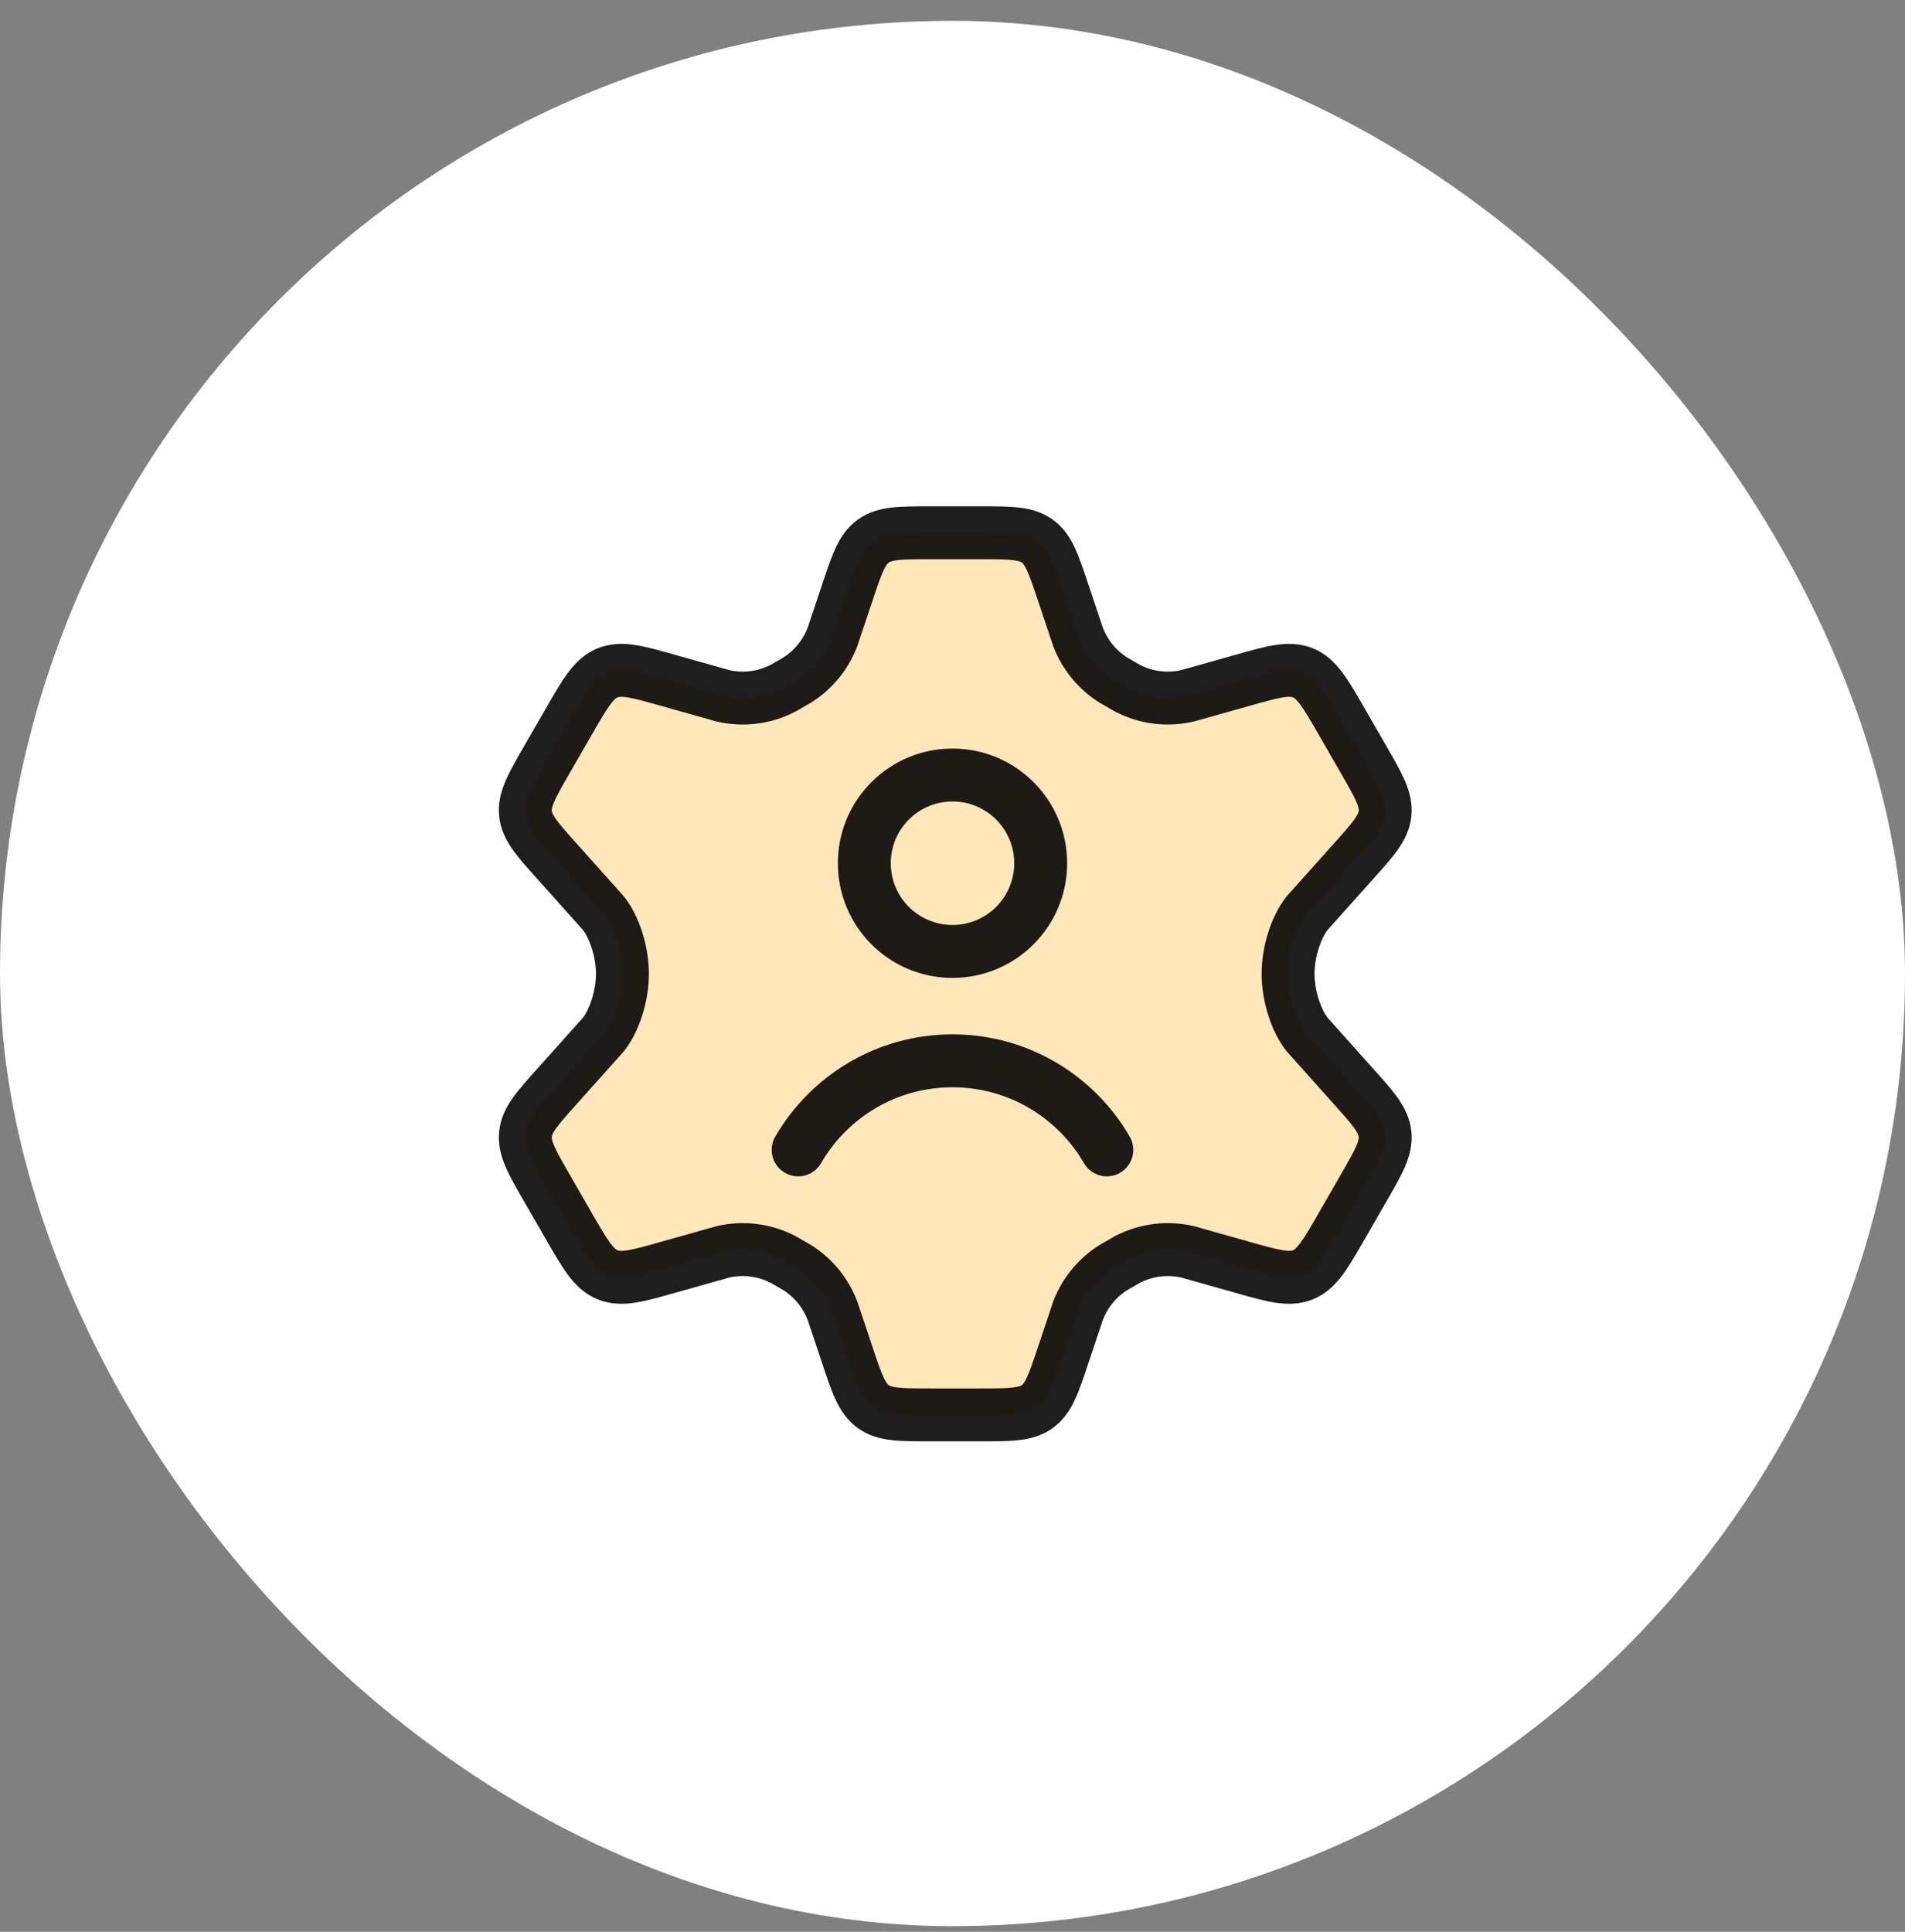
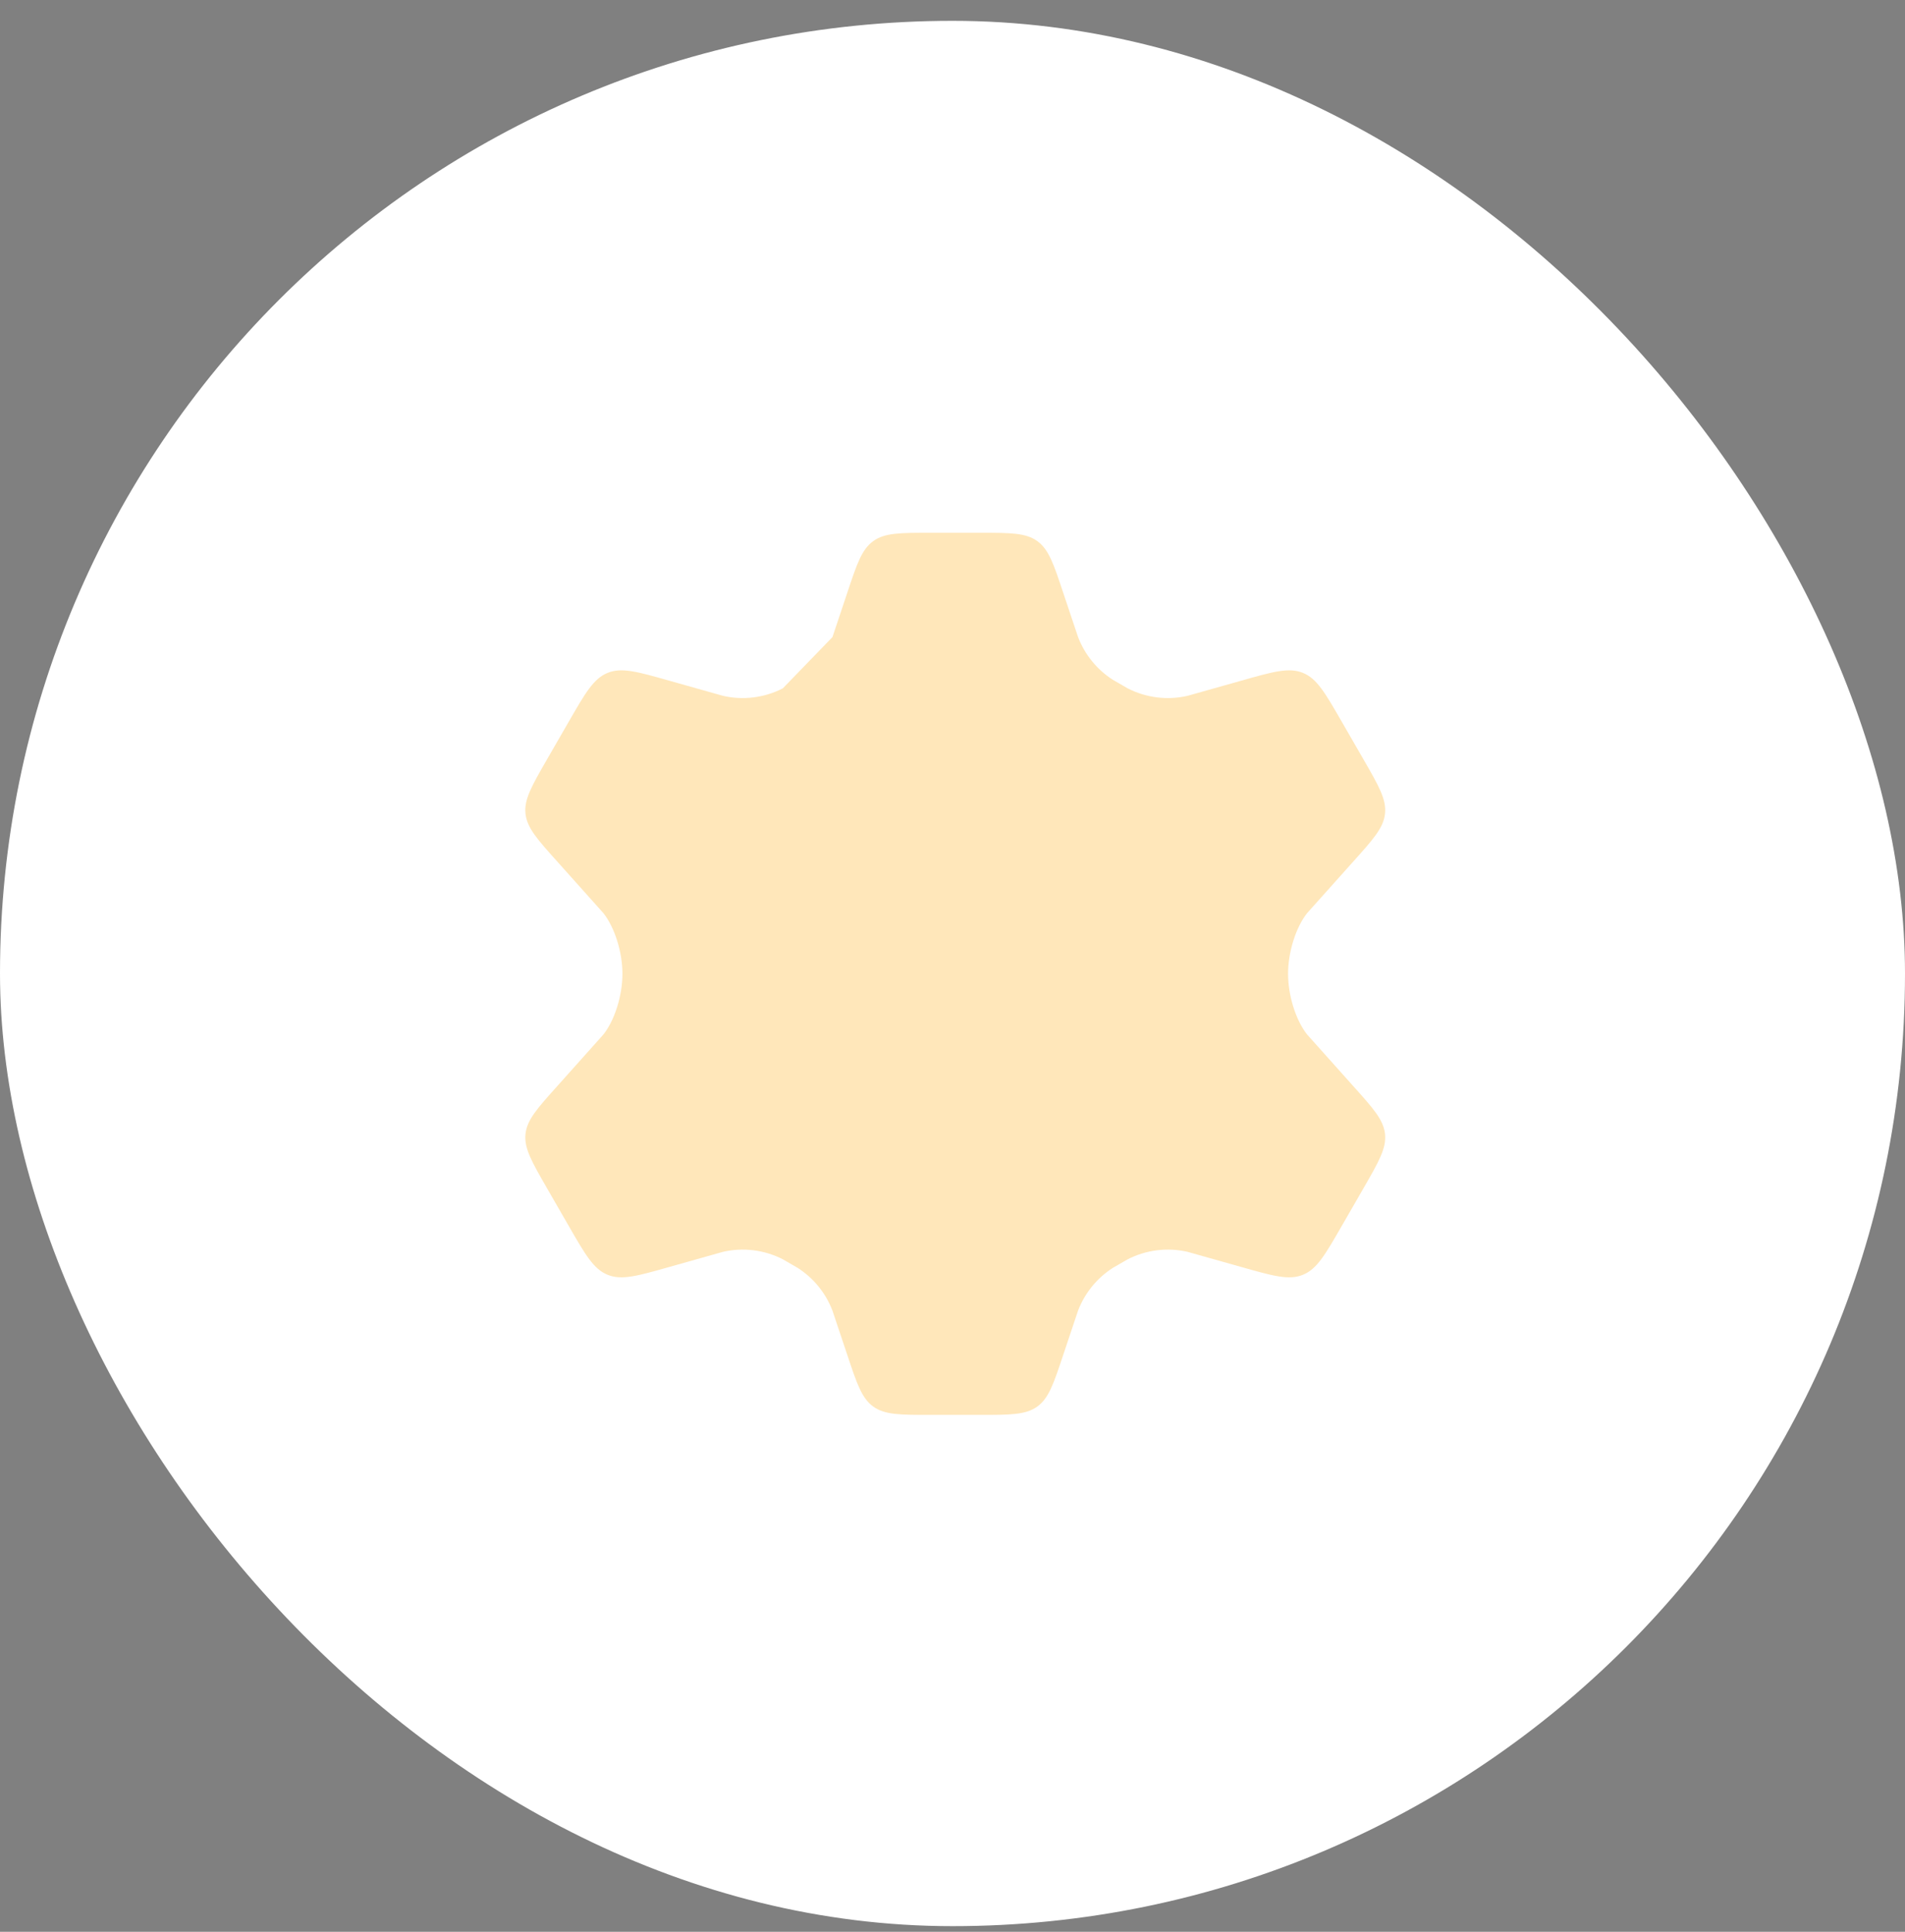
<svg xmlns="http://www.w3.org/2000/svg" width="72" height="73" viewBox="0 0 72 73" fill="none">
  <rect x="0" y="0" width="72" height="73" fill="#808080" stroke="none" />
  <rect y="0.787" width="72" height="72" rx="36" fill="white" />
-   <path d="M51.529 28.689L50.706 27.262C50.084 26.182 49.773 25.642 49.244 25.427C48.715 25.212 48.116 25.381 46.919 25.721L44.885 26.294C44.121 26.47 43.319 26.37 42.621 26.012L42.059 25.688C41.461 25.304 41.001 24.739 40.746 24.075L40.189 22.413C39.823 21.312 39.64 20.762 39.205 20.448C38.769 20.133 38.191 20.133 37.033 20.133H35.175C34.018 20.133 33.439 20.133 33.004 20.448C32.568 20.762 32.385 21.312 32.019 22.413L31.463 24.075C31.208 24.739 30.747 25.304 30.149 25.688L29.587 26.012C28.89 26.37 28.088 26.47 27.323 26.294L25.29 25.721C24.092 25.381 23.494 25.212 22.965 25.427C22.435 25.642 22.124 26.182 21.502 27.262L20.679 28.689C20.096 29.701 19.805 30.207 19.861 30.746C19.918 31.285 20.308 31.719 21.089 32.587L22.807 34.508C23.227 35.04 23.525 35.967 23.525 36.8C23.525 37.633 23.227 38.56 22.807 39.091L21.089 41.013C20.308 41.881 19.918 42.315 19.861 42.854C19.805 43.392 20.096 43.898 20.679 44.91L21.502 46.338C22.124 47.418 22.435 47.958 22.965 48.173C23.494 48.388 24.092 48.218 25.29 47.879L27.323 47.306C28.088 47.13 28.89 47.23 29.588 47.588L30.149 47.912C30.747 48.296 31.208 48.861 31.462 49.525L32.019 51.187C32.385 52.287 32.568 52.837 33.004 53.152C33.439 53.467 34.018 53.467 35.175 53.467H37.033C38.191 53.467 38.769 53.467 39.205 53.152C39.64 52.837 39.823 52.287 40.189 51.187L40.746 49.525C41.001 48.861 41.461 48.296 42.059 47.912L42.621 47.588C43.319 47.23 44.121 47.13 44.885 47.306L46.919 47.879C48.116 48.218 48.715 48.388 49.244 48.173C49.773 47.958 50.084 47.418 50.706 46.338L51.529 44.91C52.112 43.898 52.404 43.392 52.347 42.854C52.291 42.315 51.9 41.881 51.12 41.013L49.401 39.091C48.981 38.56 48.683 37.633 48.683 36.8C48.683 35.967 48.981 35.04 49.401 34.508L51.12 32.587C51.9 31.719 52.291 31.285 52.347 30.746C52.404 30.207 52.112 29.701 51.529 28.689Z" fill="#FFE7BA" />
-   <path d="M39.333 32.62C39.333 34.461 37.841 35.954 36 35.954C34.159 35.954 32.667 34.461 32.667 32.62C32.667 30.779 34.159 29.287 36 29.287C37.841 29.287 39.333 30.779 39.333 32.62Z" fill="#FFE7BA" />
-   <path d="M50.706 27.262L51.573 26.762V26.762L50.706 27.262ZM51.529 28.689L50.663 29.189L51.529 28.689ZM51.529 44.91L50.663 44.411L51.529 44.91ZM50.706 46.338L51.573 46.837L50.706 46.338ZM49.401 39.091L48.617 39.711L48.636 39.735L48.656 39.758L49.401 39.091ZM44.885 47.306L45.156 46.343L45.133 46.337L45.11 46.331L44.885 47.306ZM42.621 47.588L42.164 46.699L42.142 46.71L42.121 46.722L42.621 47.588ZM49.244 48.173L48.867 47.247L48.867 47.247L49.244 48.173ZM46.919 47.879L47.192 46.917L47.19 46.916L46.919 47.879ZM51.12 41.013L50.374 41.679L50.376 41.681L51.12 41.013ZM44.885 26.294L45.11 27.268L45.133 27.263L45.156 27.256L44.885 26.294ZM42.621 26.012L42.121 26.878L42.142 26.89L42.164 26.901L42.621 26.012ZM49.401 34.508L48.656 33.842L48.636 33.864L48.617 33.889L49.401 34.508ZM52.347 30.746L53.342 30.851V30.851L52.347 30.746ZM51.12 32.587L50.376 31.919L50.374 31.921L51.12 32.587ZM46.919 25.721L47.19 26.684L47.192 26.683L46.919 25.721ZM40.746 24.075L39.798 24.392L39.804 24.413L39.812 24.433L40.746 24.075ZM42.059 25.688L41.52 26.53L41.54 26.542L41.56 26.554L42.059 25.688ZM40.189 22.413L39.24 22.728L39.241 22.73L40.189 22.413ZM40.746 49.525L39.812 49.167L39.804 49.187L39.798 49.207L40.746 49.525ZM42.059 47.912L41.559 47.046L41.539 47.058L41.52 47.07L42.059 47.912ZM39.205 53.152L39.79 53.963L39.79 53.963L39.205 53.152ZM40.189 51.187L39.241 50.87L39.24 50.872L40.189 51.187ZM21.502 27.262L20.636 26.762L20.636 26.762L21.502 27.262ZM20.679 28.689L21.546 29.189H21.546L20.679 28.689ZM20.679 44.91L21.546 44.411L20.679 44.91ZM21.502 46.338L20.636 46.837L20.636 46.837L21.502 46.338ZM22.807 39.091L23.553 39.758L23.573 39.735L23.592 39.711L22.807 39.091ZM27.323 47.306L27.099 46.331L27.075 46.337L27.052 46.343L27.323 47.306ZM29.588 47.588L30.088 46.722L30.067 46.71L30.045 46.699L29.588 47.588ZM22.965 48.173L23.341 47.247L23.341 47.247L22.965 48.173ZM25.29 47.879L25.018 46.916L25.017 46.917L25.29 47.879ZM21.089 41.013L21.832 41.681L21.834 41.679L21.089 41.013ZM27.323 26.294L27.052 27.256L27.075 27.263L27.099 27.268L27.323 26.294ZM29.587 26.012L30.044 26.901L30.066 26.89L30.087 26.878L29.587 26.012ZM22.807 34.508L23.592 33.889L23.573 33.864L23.552 33.842L22.807 34.508ZM19.861 30.746L18.867 30.851L18.867 30.851L19.861 30.746ZM21.089 32.587L21.834 31.921L21.832 31.919L21.089 32.587ZM25.29 25.721L25.017 26.683L25.018 26.684L25.29 25.721ZM31.463 24.075L32.396 24.433L32.404 24.413L32.411 24.392L31.463 24.075ZM30.149 25.688L30.649 26.554L30.669 26.542L30.688 26.53L30.149 25.688ZM32.019 22.413L32.967 22.73L32.968 22.728L32.019 22.413ZM31.462 49.525L32.411 49.207L32.404 49.187L32.396 49.167L31.462 49.525ZM30.149 47.912L30.689 47.07L30.669 47.058L30.649 47.046L30.149 47.912ZM33.004 53.152L32.418 53.963L32.418 53.963L33.004 53.152ZM32.019 51.187L32.968 50.872L32.967 50.87L32.019 51.187ZM29.301 42.953C29.024 43.431 29.188 44.043 29.666 44.319C30.144 44.596 30.756 44.432 31.032 43.954L29.301 42.953ZM40.968 43.954C41.244 44.432 41.856 44.596 42.334 44.319C42.812 44.043 42.975 43.431 42.699 42.953L40.968 43.954ZM50.706 27.262L49.84 27.761L50.663 29.189L51.529 28.689L52.396 28.19L51.573 26.762L50.706 27.262ZM51.529 44.91L50.663 44.411L49.84 45.839L50.706 46.338L51.573 46.837L52.396 45.41L51.529 44.91ZM49.401 39.091L50.186 38.472C49.929 38.147 49.683 37.45 49.683 36.8H48.683H47.683C47.683 37.816 48.033 38.973 48.617 39.711L49.401 39.091ZM44.885 47.306L45.11 46.331C44.115 46.102 43.072 46.232 42.164 46.699L42.621 47.588L43.078 48.478C43.566 48.227 44.126 48.157 44.66 48.28L44.885 47.306ZM50.706 46.338L49.84 45.839C49.517 46.4 49.317 46.743 49.139 46.981C48.977 47.198 48.901 47.233 48.867 47.247L49.244 48.173L49.621 49.099C50.117 48.898 50.46 48.555 50.742 48.178C51.007 47.822 51.274 47.356 51.573 46.837L50.706 46.338ZM46.919 47.879L46.646 48.841C47.221 49.004 47.737 49.152 48.175 49.222C48.64 49.295 49.125 49.301 49.621 49.099L49.244 48.173L48.867 47.247C48.834 47.26 48.755 47.289 48.489 47.246C48.196 47.2 47.814 47.093 47.192 46.917L46.919 47.879ZM51.529 44.91L52.396 45.41C52.676 44.924 52.929 44.487 53.096 44.102C53.273 43.693 53.395 43.252 53.342 42.749L52.347 42.854L51.353 42.958C51.357 42.994 51.361 43.075 51.261 43.307C51.15 43.563 50.966 43.885 50.663 44.411L51.529 44.91ZM51.12 41.013L50.376 41.681C50.782 42.133 51.029 42.409 51.19 42.636C51.337 42.842 51.349 42.922 51.353 42.958L52.347 42.854L53.342 42.749C53.289 42.246 53.078 41.84 52.82 41.477C52.577 41.135 52.238 40.761 51.863 40.344L51.12 41.013ZM44.885 26.294L44.66 25.32C44.126 25.443 43.566 25.373 43.078 25.122L42.621 26.012L42.164 26.901C43.072 27.368 44.115 27.498 45.11 27.268L44.885 26.294ZM49.401 34.508L48.617 33.889C48.033 34.627 47.683 35.783 47.683 36.8H48.683H49.683C49.683 36.15 49.929 35.453 50.186 35.128L49.401 34.508ZM51.529 28.689L50.663 29.189C50.966 29.715 51.15 30.037 51.261 30.293C51.361 30.524 51.357 30.605 51.353 30.642L52.347 30.746L53.342 30.851C53.395 30.348 53.273 29.907 53.096 29.498C52.929 29.113 52.676 28.676 52.396 28.19L51.529 28.689ZM51.12 32.587L51.863 33.256C52.238 32.839 52.577 32.465 52.82 32.123C53.078 31.76 53.289 31.353 53.342 30.851L52.347 30.746L51.353 30.642C51.349 30.678 51.337 30.758 51.19 30.963C51.029 31.19 50.782 31.467 50.376 31.919L51.12 32.587ZM50.706 27.262L51.573 26.762C51.274 26.244 51.007 25.777 50.742 25.422C50.46 25.044 50.117 24.702 49.621 24.5L49.244 25.427L48.867 26.353C48.901 26.367 48.977 26.402 49.139 26.618C49.317 26.856 49.517 27.2 49.84 27.761L50.706 27.262ZM46.919 25.721L47.192 26.683C47.814 26.507 48.196 26.4 48.489 26.353C48.755 26.311 48.834 26.34 48.867 26.353L49.244 25.427L49.621 24.5C49.125 24.299 48.64 24.304 48.175 24.378C47.737 24.448 47.221 24.596 46.646 24.759L46.919 25.721ZM40.746 24.075L39.812 24.433C40.143 25.296 40.742 26.031 41.52 26.53L42.059 25.688L42.599 24.846C42.18 24.578 41.858 24.182 41.68 23.717L40.746 24.075ZM37.033 20.133V21.133C37.635 21.133 38.002 21.135 38.276 21.166C38.524 21.195 38.591 21.238 38.619 21.259L39.205 20.448L39.79 19.637C39.383 19.343 38.943 19.229 38.503 19.179C38.09 19.132 37.589 19.133 37.033 19.133V20.133ZM40.189 22.413L41.138 22.097C40.962 21.569 40.806 21.093 40.63 20.715C40.444 20.313 40.197 19.931 39.79 19.637L39.205 20.448L38.619 21.259C38.648 21.279 38.711 21.329 38.816 21.557C38.932 21.808 39.05 22.156 39.24 22.728L40.189 22.413ZM40.746 49.525L41.68 49.883C41.858 49.418 42.18 49.022 42.599 48.754L42.059 47.912L41.52 47.07C40.742 47.569 40.143 48.304 39.812 49.167L40.746 49.525ZM37.033 53.467V54.467C37.589 54.467 38.09 54.468 38.503 54.421C38.943 54.371 39.383 54.257 39.79 53.963L39.205 53.152L38.619 52.341C38.591 52.362 38.524 52.405 38.276 52.434C38.002 52.465 37.635 52.467 37.033 52.467V53.467ZM40.189 51.187L39.24 50.872C39.05 51.444 38.932 51.792 38.816 52.043C38.711 52.271 38.648 52.321 38.619 52.341L39.205 53.152L39.79 53.963C40.197 53.669 40.444 53.286 40.63 52.885C40.806 52.507 40.962 52.031 41.138 51.503L40.189 51.187ZM40.189 22.413L39.241 22.73L39.798 24.392L40.746 24.075L41.694 23.757L41.138 22.095L40.189 22.413ZM42.621 26.012L43.121 25.145L42.559 24.822L42.059 25.688L41.56 26.554L42.121 26.878L42.621 26.012ZM44.885 26.294L45.156 27.256L47.19 26.684L46.919 25.721L46.648 24.759L44.614 25.331L44.885 26.294ZM51.12 32.587L50.374 31.921L48.656 33.842L49.401 34.508L50.147 35.175L51.865 33.254L51.12 32.587ZM49.401 39.091L48.656 39.758L50.374 41.679L51.12 41.013L51.865 40.346L50.147 38.425L49.401 39.091ZM44.885 47.306L44.614 48.268L46.648 48.841L46.919 47.879L47.19 46.916L45.156 46.343L44.885 47.306ZM42.059 47.912L42.559 48.778L43.12 48.454L42.621 47.588L42.121 46.722L41.559 47.046L42.059 47.912ZM40.746 49.525L39.798 49.207L39.241 50.87L40.189 51.187L41.138 51.505L41.694 49.842L40.746 49.525ZM21.502 27.262L20.636 26.762L19.813 28.19L20.679 28.689L21.546 29.189L22.368 27.761L21.502 27.262ZM20.679 44.91L19.813 45.41L20.636 46.837L21.502 46.338L22.368 45.839L21.546 44.411L20.679 44.91ZM22.807 39.091L23.592 39.711C24.175 38.973 24.525 37.816 24.525 36.8H23.525H22.525C22.525 37.45 22.279 38.147 22.023 38.472L22.807 39.091ZM27.323 47.306L27.548 48.28C28.082 48.157 28.643 48.227 29.131 48.478L29.588 47.588L30.045 46.699C29.137 46.232 28.093 46.102 27.099 46.331L27.323 47.306ZM21.502 46.338L20.636 46.837C20.934 47.356 21.201 47.822 21.467 48.178C21.748 48.555 22.092 48.898 22.588 49.099L22.965 48.173L23.341 47.247C23.308 47.233 23.231 47.198 23.069 46.981C22.891 46.743 22.692 46.4 22.368 45.839L21.502 46.338ZM25.29 47.879L25.017 46.917C24.395 47.093 24.012 47.2 23.72 47.246C23.454 47.289 23.375 47.26 23.341 47.247L22.965 48.173L22.588 49.099C23.084 49.301 23.569 49.295 24.033 49.222C24.472 49.152 24.988 49.004 25.563 48.841L25.29 47.879ZM20.679 44.91L21.546 44.411C21.243 43.885 21.059 43.563 20.948 43.307C20.848 43.075 20.852 42.994 20.856 42.958L19.861 42.854L18.867 42.749C18.814 43.252 18.936 43.693 19.113 44.102C19.279 44.487 19.533 44.924 19.813 45.41L20.679 44.91ZM21.089 41.013L20.345 40.344C19.97 40.761 19.632 41.135 19.389 41.477C19.13 41.84 18.919 42.246 18.867 42.749L19.861 42.854L20.856 42.958C20.859 42.922 20.872 42.842 21.018 42.636C21.18 42.409 21.427 42.133 21.832 41.681L21.089 41.013ZM27.323 26.294L27.099 27.268C28.093 27.498 29.137 27.368 30.044 26.901L29.587 26.012L29.131 25.122C28.643 25.373 28.082 25.443 27.548 25.32L27.323 26.294ZM22.807 34.508L22.023 35.128C22.279 35.453 22.525 36.15 22.525 36.8H23.525H24.525C24.525 35.783 24.175 34.627 23.592 33.889L22.807 34.508ZM20.679 28.689L19.813 28.19C19.533 28.676 19.279 29.113 19.113 29.498C18.936 29.907 18.814 30.348 18.867 30.851L19.861 30.746L20.856 30.642C20.852 30.605 20.848 30.524 20.948 30.293C21.059 30.037 21.243 29.715 21.546 29.189L20.679 28.689ZM21.089 32.587L21.832 31.919C21.427 31.467 21.18 31.19 21.018 30.963C20.872 30.758 20.859 30.678 20.856 30.642L19.861 30.746L18.867 30.851C18.919 31.353 19.13 31.76 19.389 32.123C19.632 32.465 19.97 32.839 20.345 33.256L21.089 32.587ZM21.502 27.262L22.368 27.761C22.692 27.2 22.892 26.856 23.069 26.618C23.231 26.402 23.308 26.367 23.341 26.353L22.965 25.427L22.588 24.5C22.092 24.702 21.748 25.044 21.467 25.422C21.201 25.777 20.934 26.244 20.636 26.762L21.502 27.262ZM25.29 25.721L25.563 24.759C24.987 24.596 24.471 24.448 24.033 24.378C23.569 24.304 23.084 24.299 22.588 24.5L22.965 25.427L23.341 26.353C23.375 26.34 23.454 26.311 23.72 26.353C24.012 26.4 24.395 26.507 25.017 26.683L25.29 25.721ZM31.463 24.075L30.529 23.717C30.35 24.182 30.028 24.578 29.61 24.846L30.149 25.688L30.688 26.53C31.467 26.031 32.065 25.296 32.396 24.433L31.463 24.075ZM35.175 20.133V19.133C34.62 19.133 34.119 19.132 33.705 19.179C33.266 19.229 32.825 19.343 32.418 19.637L33.004 20.448L33.589 21.259C33.618 21.238 33.684 21.195 33.932 21.166C34.206 21.135 34.574 21.133 35.175 21.133V20.133ZM32.019 22.413L32.968 22.728C33.158 22.156 33.276 21.808 33.392 21.557C33.498 21.329 33.561 21.279 33.589 21.259L33.004 20.448L32.418 19.637C32.011 19.931 31.765 20.313 31.578 20.715C31.403 21.093 31.246 21.569 31.07 22.097L32.019 22.413ZM31.462 49.525L32.396 49.167C32.065 48.304 31.467 47.569 30.689 47.07L30.149 47.912L29.61 48.754C30.028 49.022 30.35 49.418 30.529 49.883L31.462 49.525ZM35.175 53.467V52.467C34.574 52.467 34.206 52.465 33.932 52.434C33.684 52.405 33.618 52.362 33.589 52.341L33.004 53.152L32.418 53.963C32.825 54.257 33.266 54.371 33.705 54.421C34.119 54.468 34.62 54.467 35.175 54.467V53.467ZM32.019 51.187L31.07 51.503C31.246 52.031 31.403 52.507 31.578 52.885C31.765 53.286 32.011 53.669 32.418 53.963L33.004 53.152L33.589 52.341C33.561 52.321 33.498 52.271 33.392 52.043C33.276 51.792 33.158 51.444 32.968 50.872L32.019 51.187ZM32.019 22.413L31.071 22.095L30.514 23.757L31.463 24.075L32.411 24.392L32.967 22.73L32.019 22.413ZM29.587 26.012L30.087 26.878L30.649 26.554L30.149 25.688L29.649 24.822L29.088 25.145L29.587 26.012ZM27.323 26.294L27.594 25.331L25.561 24.759L25.29 25.721L25.018 26.684L27.052 27.256L27.323 26.294ZM21.089 32.587L20.343 33.254L22.062 35.175L22.807 34.508L23.552 33.842L21.834 31.921L21.089 32.587ZM22.807 39.091L22.062 38.425L20.343 40.346L21.089 41.013L21.834 41.679L23.553 39.758L22.807 39.091ZM27.323 47.306L27.052 46.343L25.018 46.916L25.29 47.879L25.561 48.841L27.594 48.268L27.323 47.306ZM30.149 47.912L30.649 47.046L30.088 46.722L29.588 47.588L29.088 48.454L29.649 48.778L30.149 47.912ZM31.462 49.525L30.514 49.842L31.071 51.505L32.019 51.187L32.967 50.87L32.411 49.207L31.462 49.525ZM37.033 53.467V52.467H35.175V53.467V54.467H37.033V53.467ZM35.175 20.133V21.133H37.033V20.133V19.133H35.175V20.133ZM39.333 32.62H38.333C38.333 33.909 37.289 34.954 36 34.954V35.954V36.954C38.393 36.954 40.333 35.014 40.333 32.62H39.333ZM36 35.954V34.954C34.711 34.954 33.667 33.909 33.667 32.62H32.667H31.667C31.667 35.014 33.607 36.954 36 36.954V35.954ZM32.667 32.62H33.667C33.667 31.332 34.711 30.287 36 30.287V29.287V28.287C33.607 28.287 31.667 30.227 31.667 32.62H32.667ZM36 29.287V30.287C37.289 30.287 38.333 31.332 38.333 32.62H39.333H40.333C40.333 30.227 38.393 28.287 36 28.287V29.287ZM30.167 43.454L31.032 43.954C32.025 42.238 33.879 41.087 36 41.087V40.087V39.087C33.136 39.087 30.637 40.644 29.301 42.953L30.167 43.454ZM36 40.087V41.087C38.121 41.087 39.975 42.238 40.968 43.954L41.833 43.454L42.699 42.953C41.363 40.644 38.864 39.087 36 39.087V40.087Z" fill="black" fill-opacity="0.88" />
+   <path d="M51.529 28.689L50.706 27.262C50.084 26.182 49.773 25.642 49.244 25.427C48.715 25.212 48.116 25.381 46.919 25.721L44.885 26.294C44.121 26.47 43.319 26.37 42.621 26.012L42.059 25.688C41.461 25.304 41.001 24.739 40.746 24.075L40.189 22.413C39.823 21.312 39.64 20.762 39.205 20.448C38.769 20.133 38.191 20.133 37.033 20.133H35.175C34.018 20.133 33.439 20.133 33.004 20.448C32.568 20.762 32.385 21.312 32.019 22.413L31.463 24.075L29.587 26.012C28.89 26.37 28.088 26.47 27.323 26.294L25.29 25.721C24.092 25.381 23.494 25.212 22.965 25.427C22.435 25.642 22.124 26.182 21.502 27.262L20.679 28.689C20.096 29.701 19.805 30.207 19.861 30.746C19.918 31.285 20.308 31.719 21.089 32.587L22.807 34.508C23.227 35.04 23.525 35.967 23.525 36.8C23.525 37.633 23.227 38.56 22.807 39.091L21.089 41.013C20.308 41.881 19.918 42.315 19.861 42.854C19.805 43.392 20.096 43.898 20.679 44.91L21.502 46.338C22.124 47.418 22.435 47.958 22.965 48.173C23.494 48.388 24.092 48.218 25.29 47.879L27.323 47.306C28.088 47.13 28.89 47.23 29.588 47.588L30.149 47.912C30.747 48.296 31.208 48.861 31.462 49.525L32.019 51.187C32.385 52.287 32.568 52.837 33.004 53.152C33.439 53.467 34.018 53.467 35.175 53.467H37.033C38.191 53.467 38.769 53.467 39.205 53.152C39.64 52.837 39.823 52.287 40.189 51.187L40.746 49.525C41.001 48.861 41.461 48.296 42.059 47.912L42.621 47.588C43.319 47.23 44.121 47.13 44.885 47.306L46.919 47.879C48.116 48.218 48.715 48.388 49.244 48.173C49.773 47.958 50.084 47.418 50.706 46.338L51.529 44.91C52.112 43.898 52.404 43.392 52.347 42.854C52.291 42.315 51.9 41.881 51.12 41.013L49.401 39.091C48.981 38.56 48.683 37.633 48.683 36.8C48.683 35.967 48.981 35.04 49.401 34.508L51.12 32.587C51.9 31.719 52.291 31.285 52.347 30.746C52.404 30.207 52.112 29.701 51.529 28.689Z" fill="#FFE7BA" />
</svg>